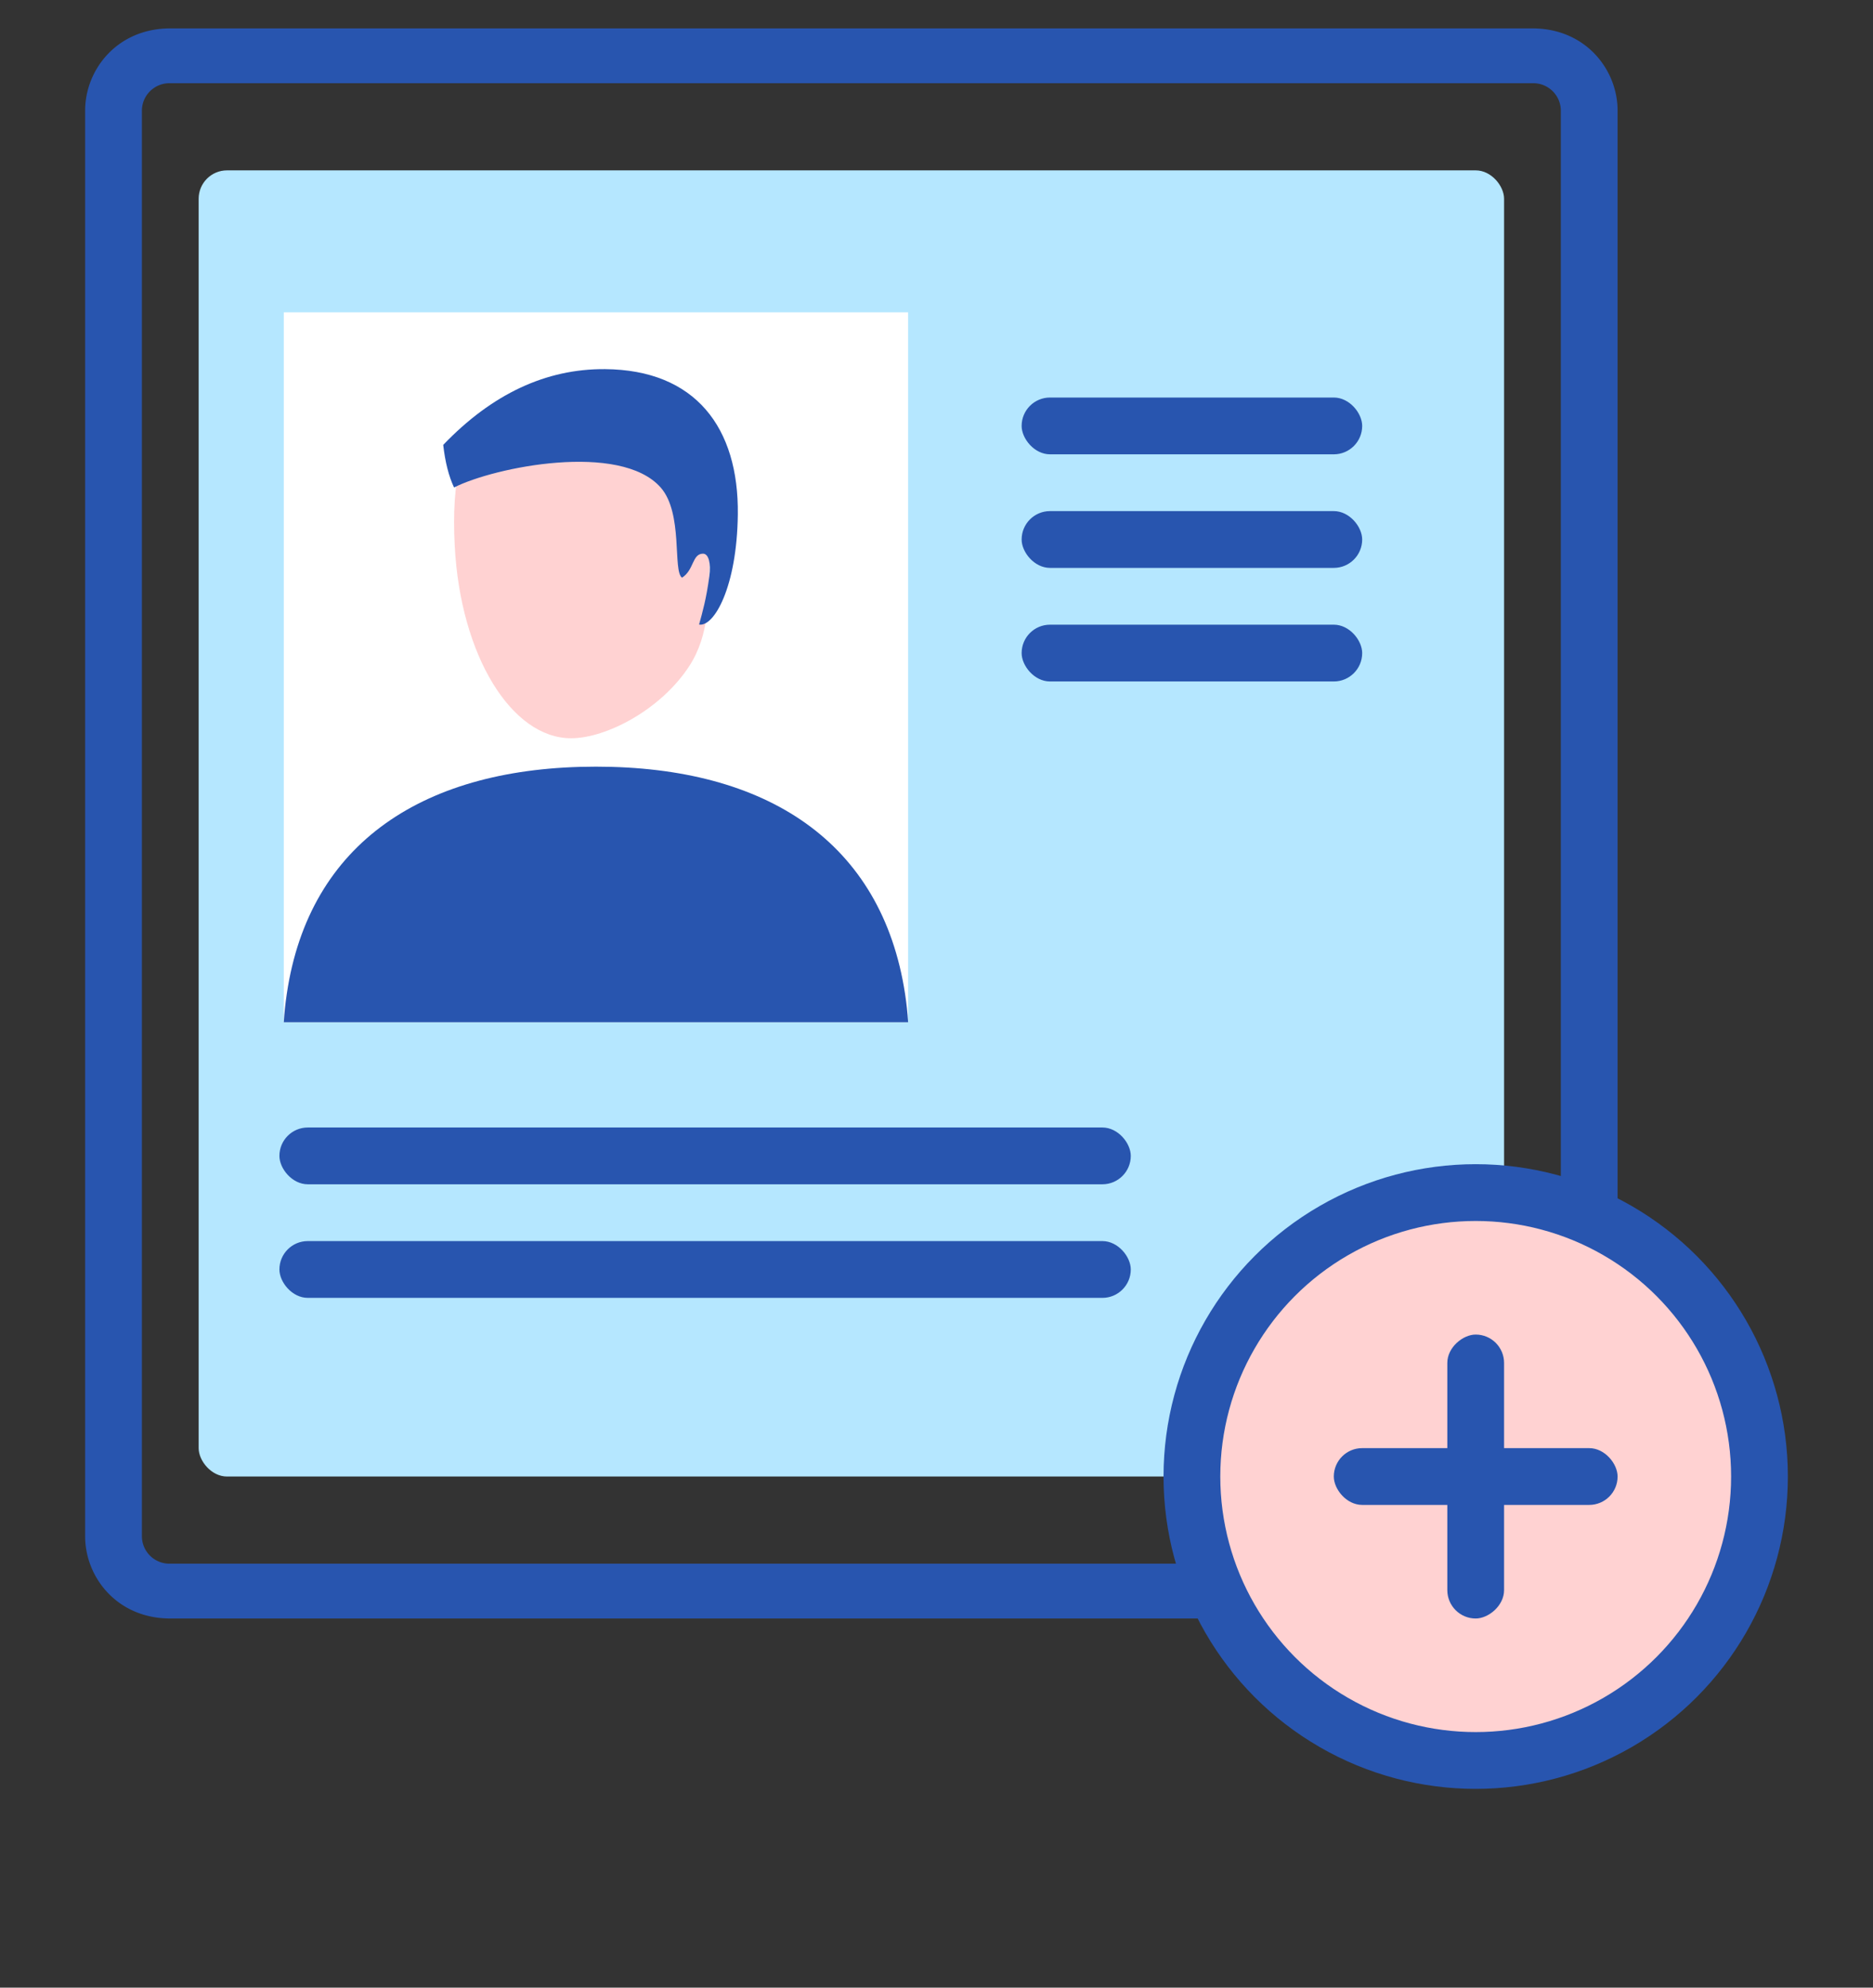
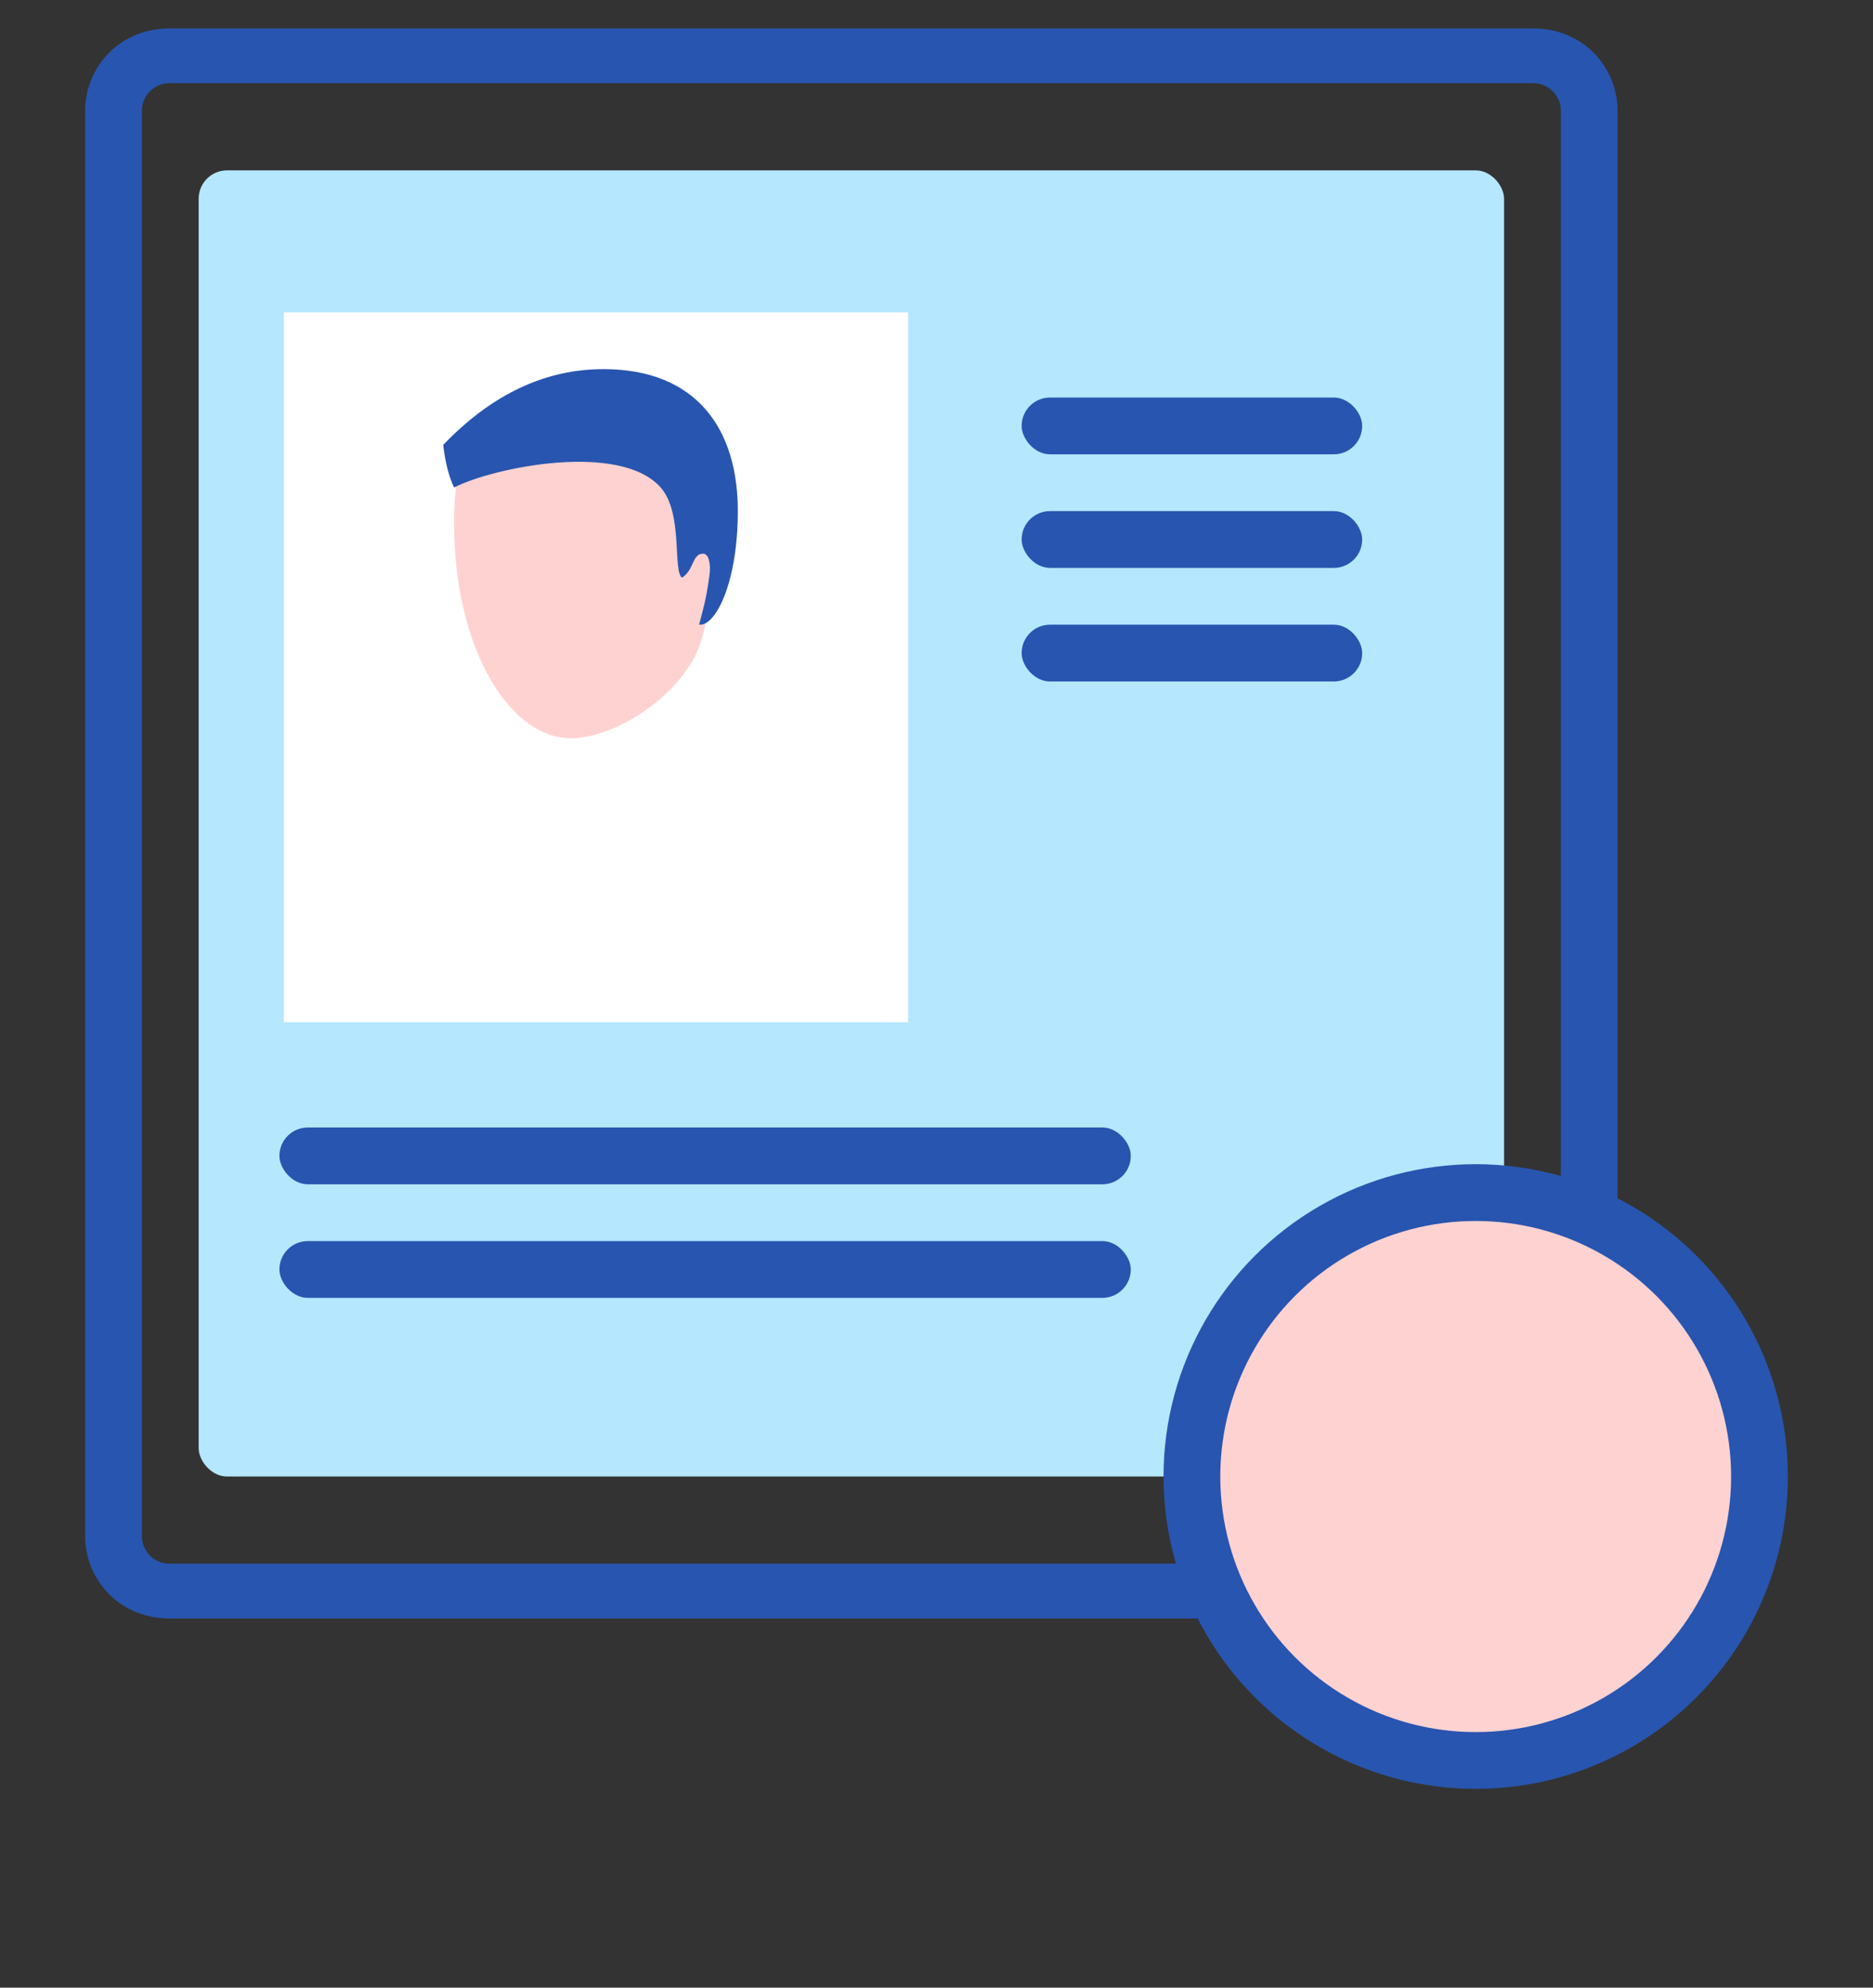
<svg xmlns="http://www.w3.org/2000/svg" width="66" height="70" viewBox="0 0 66 70">
  <rect x="0" y="0" width="66" height="70" fill="#333333" stroke="none" />
  <g fill="none" fill-rule="evenodd">
    <path fill="#2855AF" fill-rule="nonzero" d="M54 1c1.867 0 3 1.446 3 2.897v50.206C57 55.553 55.867 57 54 57H6c-1.867 0-3-1.446-3-2.897V3.897C3 2.447 4.133 1 6 1h48zm0 1.931H6a.97.97 0 00-1 .966v50.206a.97.97 0 001 .966h48a.97.97 0 001-.966V3.897a.97.97 0 00-1-.966z" />
    <rect width="46" height="46" x="7" y="6" fill="#B5E7FF" rx="1" />
    <rect width="12" height="2" x="36" y="18" fill="#2855AF" rx="1" />
    <rect width="12" height="2" x="36" y="22" fill="#2855AF" rx="1" />
    <rect width="12" height="2" x="36" y="14" fill="#2855AF" rx="1" />
    <path fill="#FFF" d="M10 11h22v25H10z" />
-     <path fill="#2855AF" d="M32 36H10c.02-.327.056-.66.106-1 .792-5.35 4.877-8 10.893-8 6.016 0 10.074 2.653 10.893 8 .052.34.087.672.108 1z" />
    <path fill="#FFD2D2" d="M20.124 26c1.232 0 3.17-1.004 4.171-2.553.701-1.084.705-2.393.705-3.991C25 16.51 22.657 14 20.124 14c-2.534 0-4.351.47-4.1 5.23.203 3.867 2.006 6.77 4.1 6.77z" />
    <path fill="#2855AF" d="M23.28 17.168c-1.423-1.61-5.854-.723-7.28 0-.186-.392-.313-.892-.382-1.5 1.722-1.794 3.622-2.683 5.699-2.668 3.184.024 4.72 2.055 4.682 5.121-.031 2.555-.839 3.964-1.365 3.875.118-.433.255-.898.363-1.717.056-.43-.021-.785-.231-.78-.38.009-.305.572-.733.846-.335-.234.05-2.269-.753-3.177z" />
    <circle cx="52" cy="52" r="10" fill="#FFD2D2" fill-rule="nonzero" stroke="#2855AF" stroke-width="2" />
    <rect width="30" height="2" x="9.846" y="39.708" fill="#2855AF" rx="1" />
    <rect width="30" height="2" x="9.846" y="43.708" fill="#2855AF" rx="1" />
-     <rect width="10" height="2" x="47" y="51" fill="#2855AF" rx="1" />
-     <rect width="10" height="2" x="47" y="51" fill="#2855AF" rx="1" transform="rotate(90 52 52)" />
  </g>
</svg>